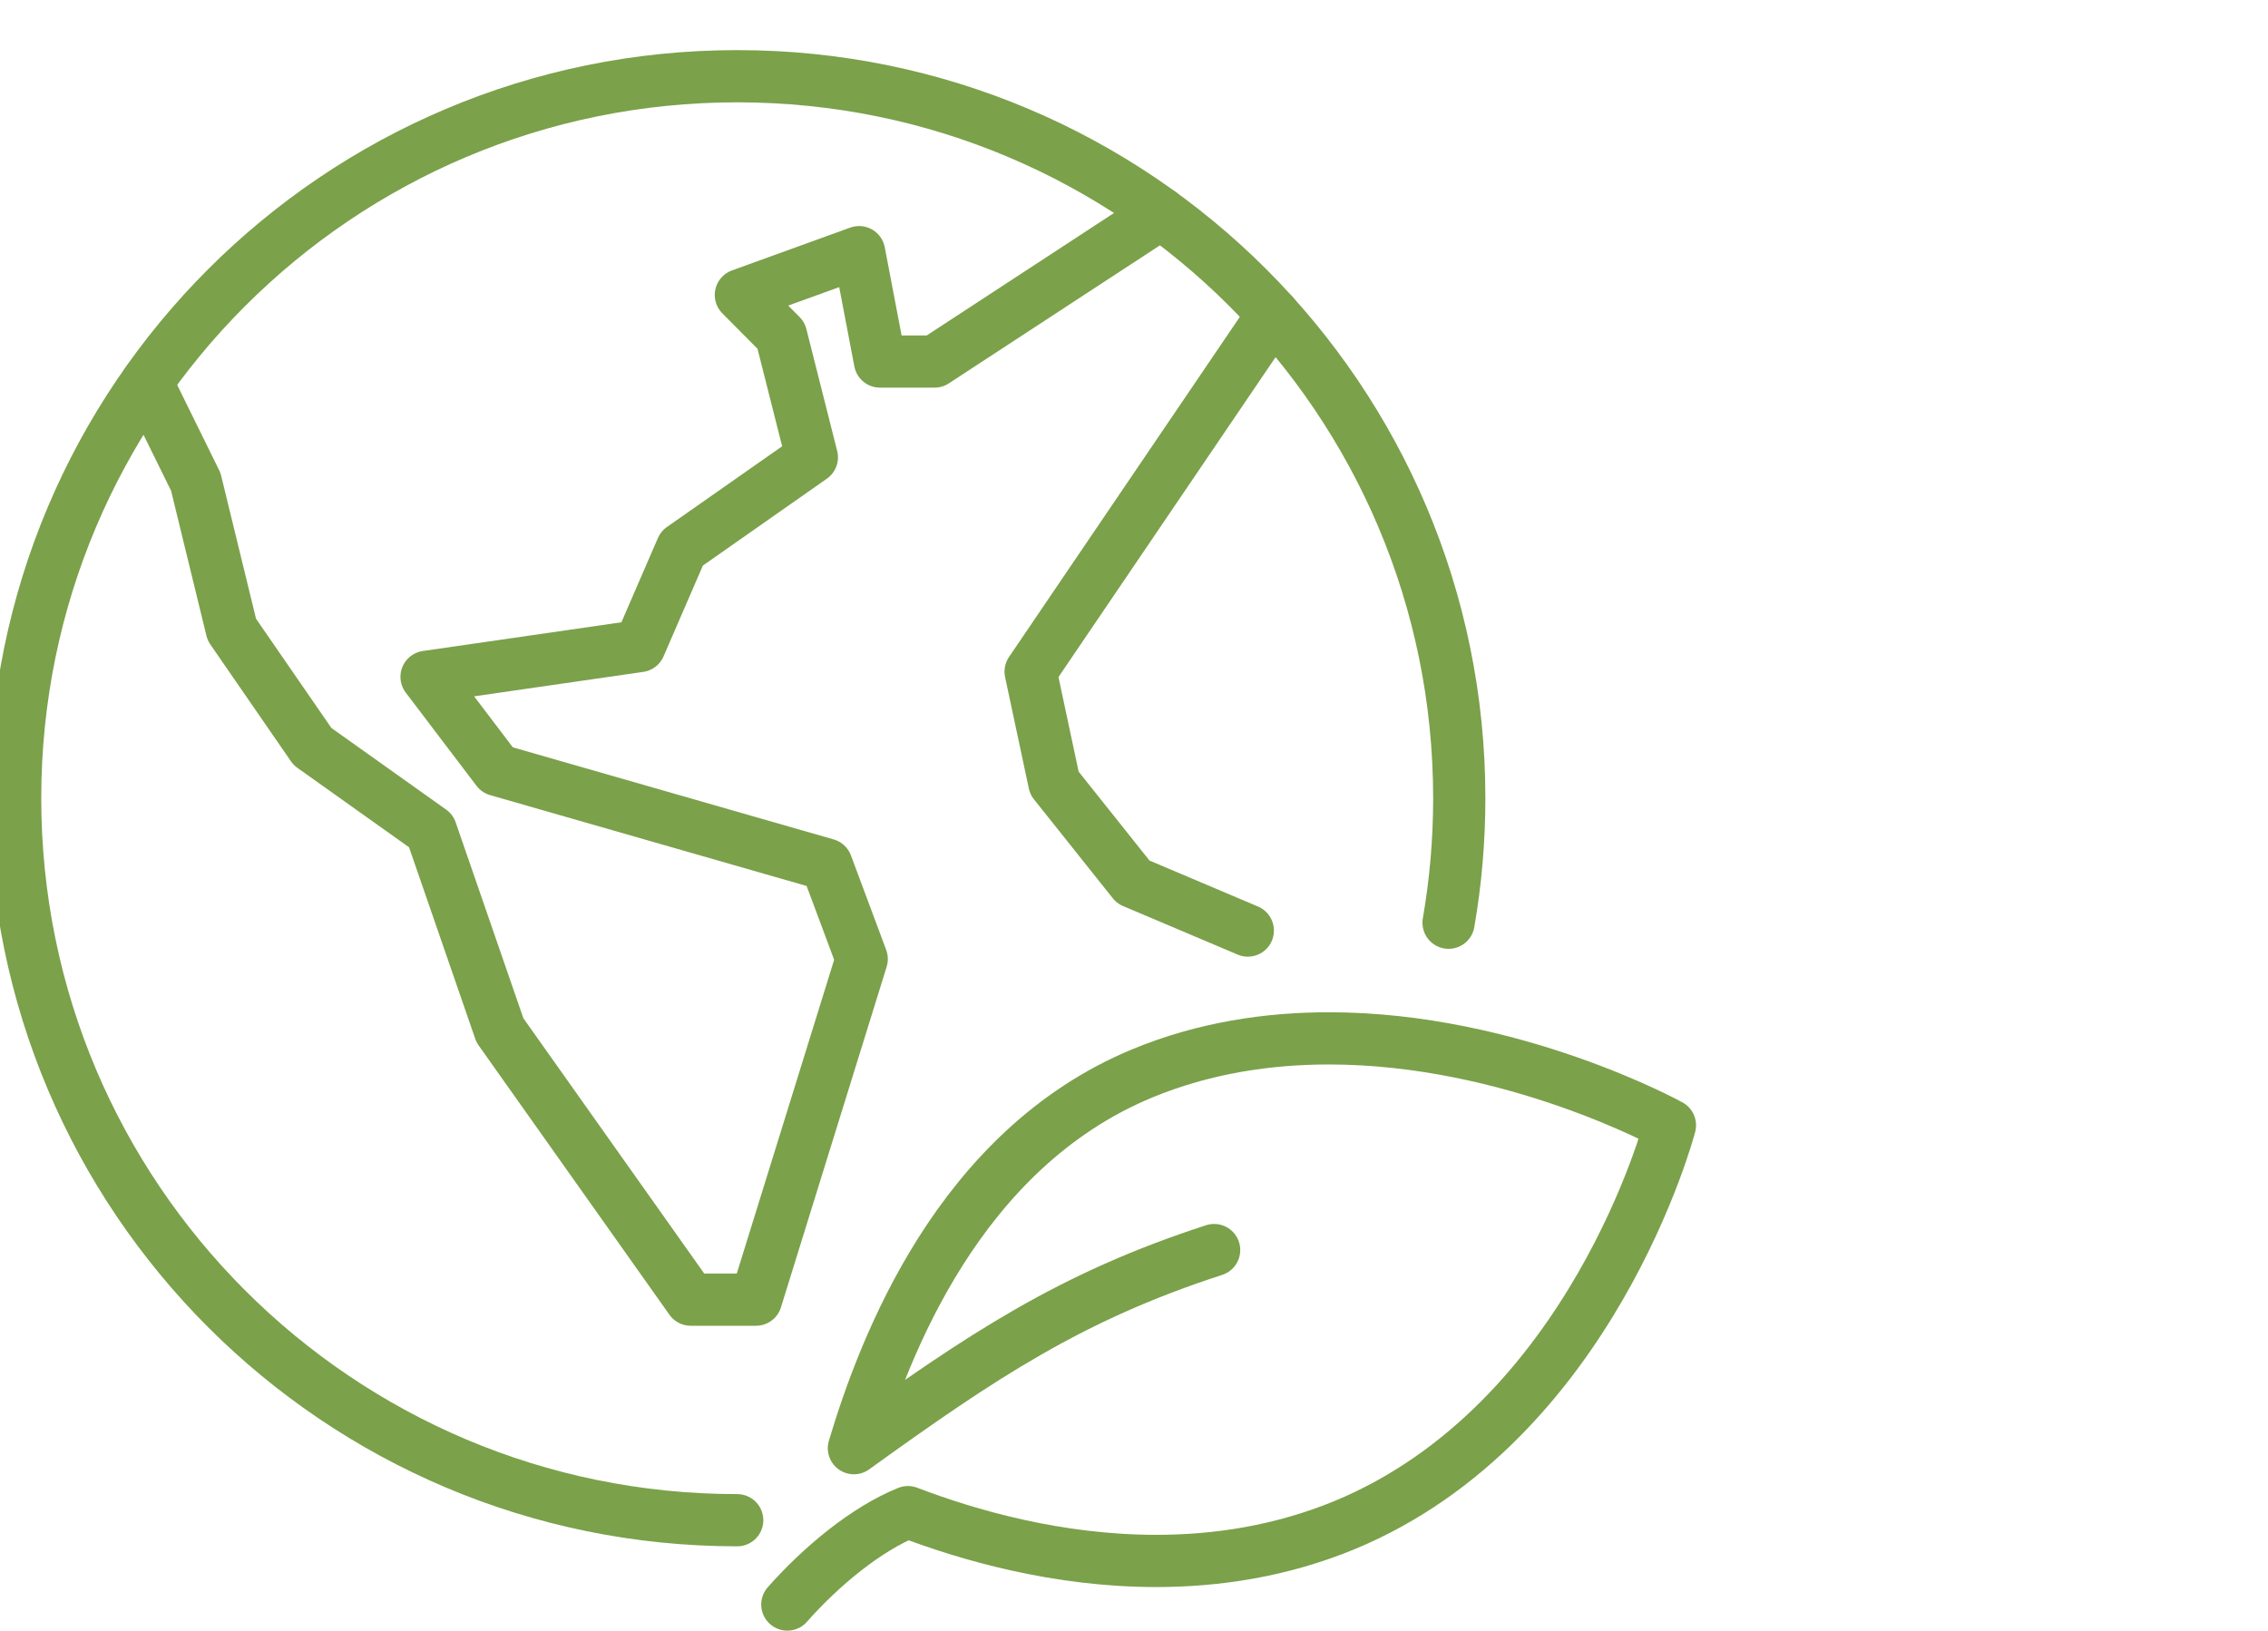
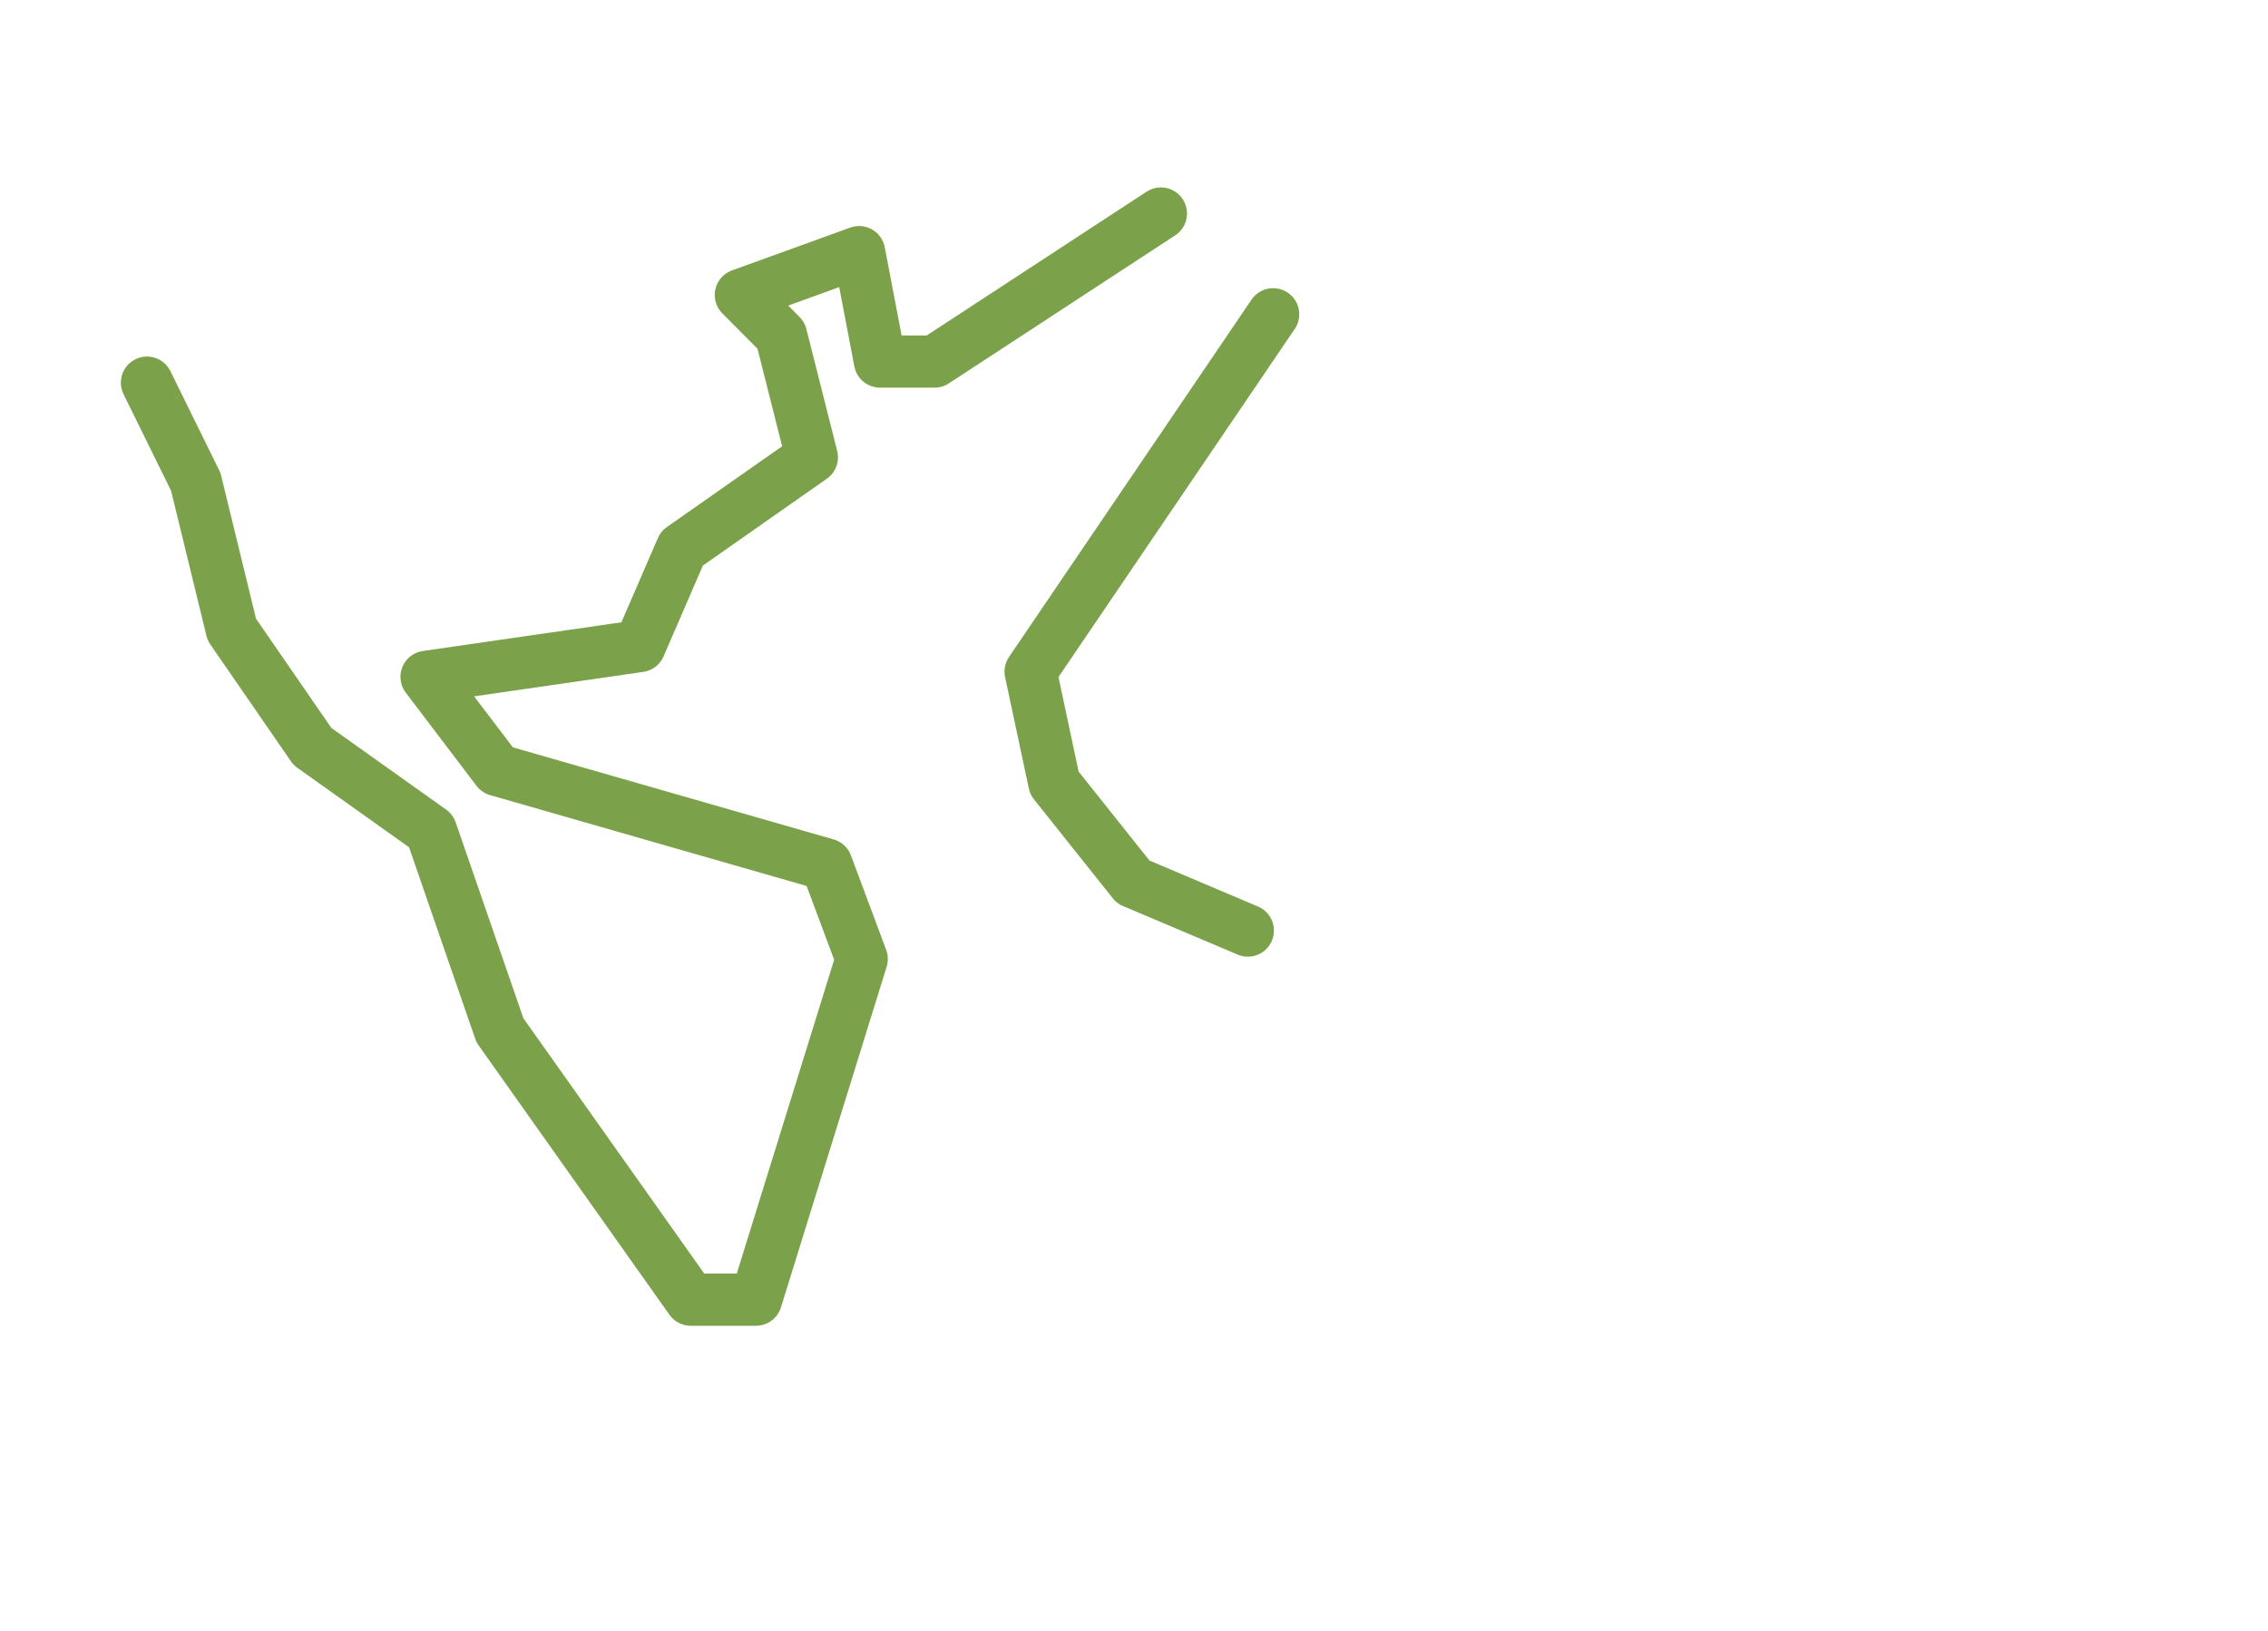
<svg xmlns="http://www.w3.org/2000/svg" id="a" viewBox="0 0 86.88 62.47">
-   <path d="M55.49,35.35c.27-1.55,.41-3.15,.41-4.77,0-15.28-12.38-27.66-27.66-27.66S.58,15.3,.58,30.58s12.38,27.66,27.66,27.66" style="fill:none; stroke:#7ba14a; stroke-linecap:round; stroke-linejoin:round; stroke-width:2px;" />
  <path d="M48.77,12.04l-9.29,13.69,.91,4.27,3.02,3.79,4.39,1.86" style="fill:none; stroke:#7ba14a; stroke-linecap:round; stroke-linejoin:round; stroke-width:2px;" />
  <path d="M5.63,14.66l1.87,3.8,1.38,5.66,3.09,4.48,4.54,3.23,2.64,7.64,7.31,10.32h2.5l4.05-13.05-1.35-3.62-12.61-3.62-2.71-3.57,8.16-1.18,1.62-3.74,4.98-3.49-1.18-4.67-1.54-1.55,4.53-1.64,.8,4.19h2.09l8.67-5.67" style="fill:none; stroke:#7ba14a; stroke-linecap:round; stroke-linejoin:round; stroke-width:2px;" />
-   <path d="M46.51,47.89c-5.49,1.78-8.9,4.06-13.8,7.59,1.16-3.87,4.02-11.45,11.05-14.36,2.37-.98,4.82-1.34,7.15-1.34,7.03,0,13.06,3.33,13.06,3.33,0,0-2.97,11.39-12.47,15.32-2.43,1-4.89,1.37-7.21,1.37-3.79,0-7.21-.99-9.51-1.87-1.59,.64-3.32,2.07-4.62,3.54" style="fill:none; stroke:#7ba14a; stroke-linecap:round; stroke-linejoin:round; stroke-width:2px;" />
</svg>